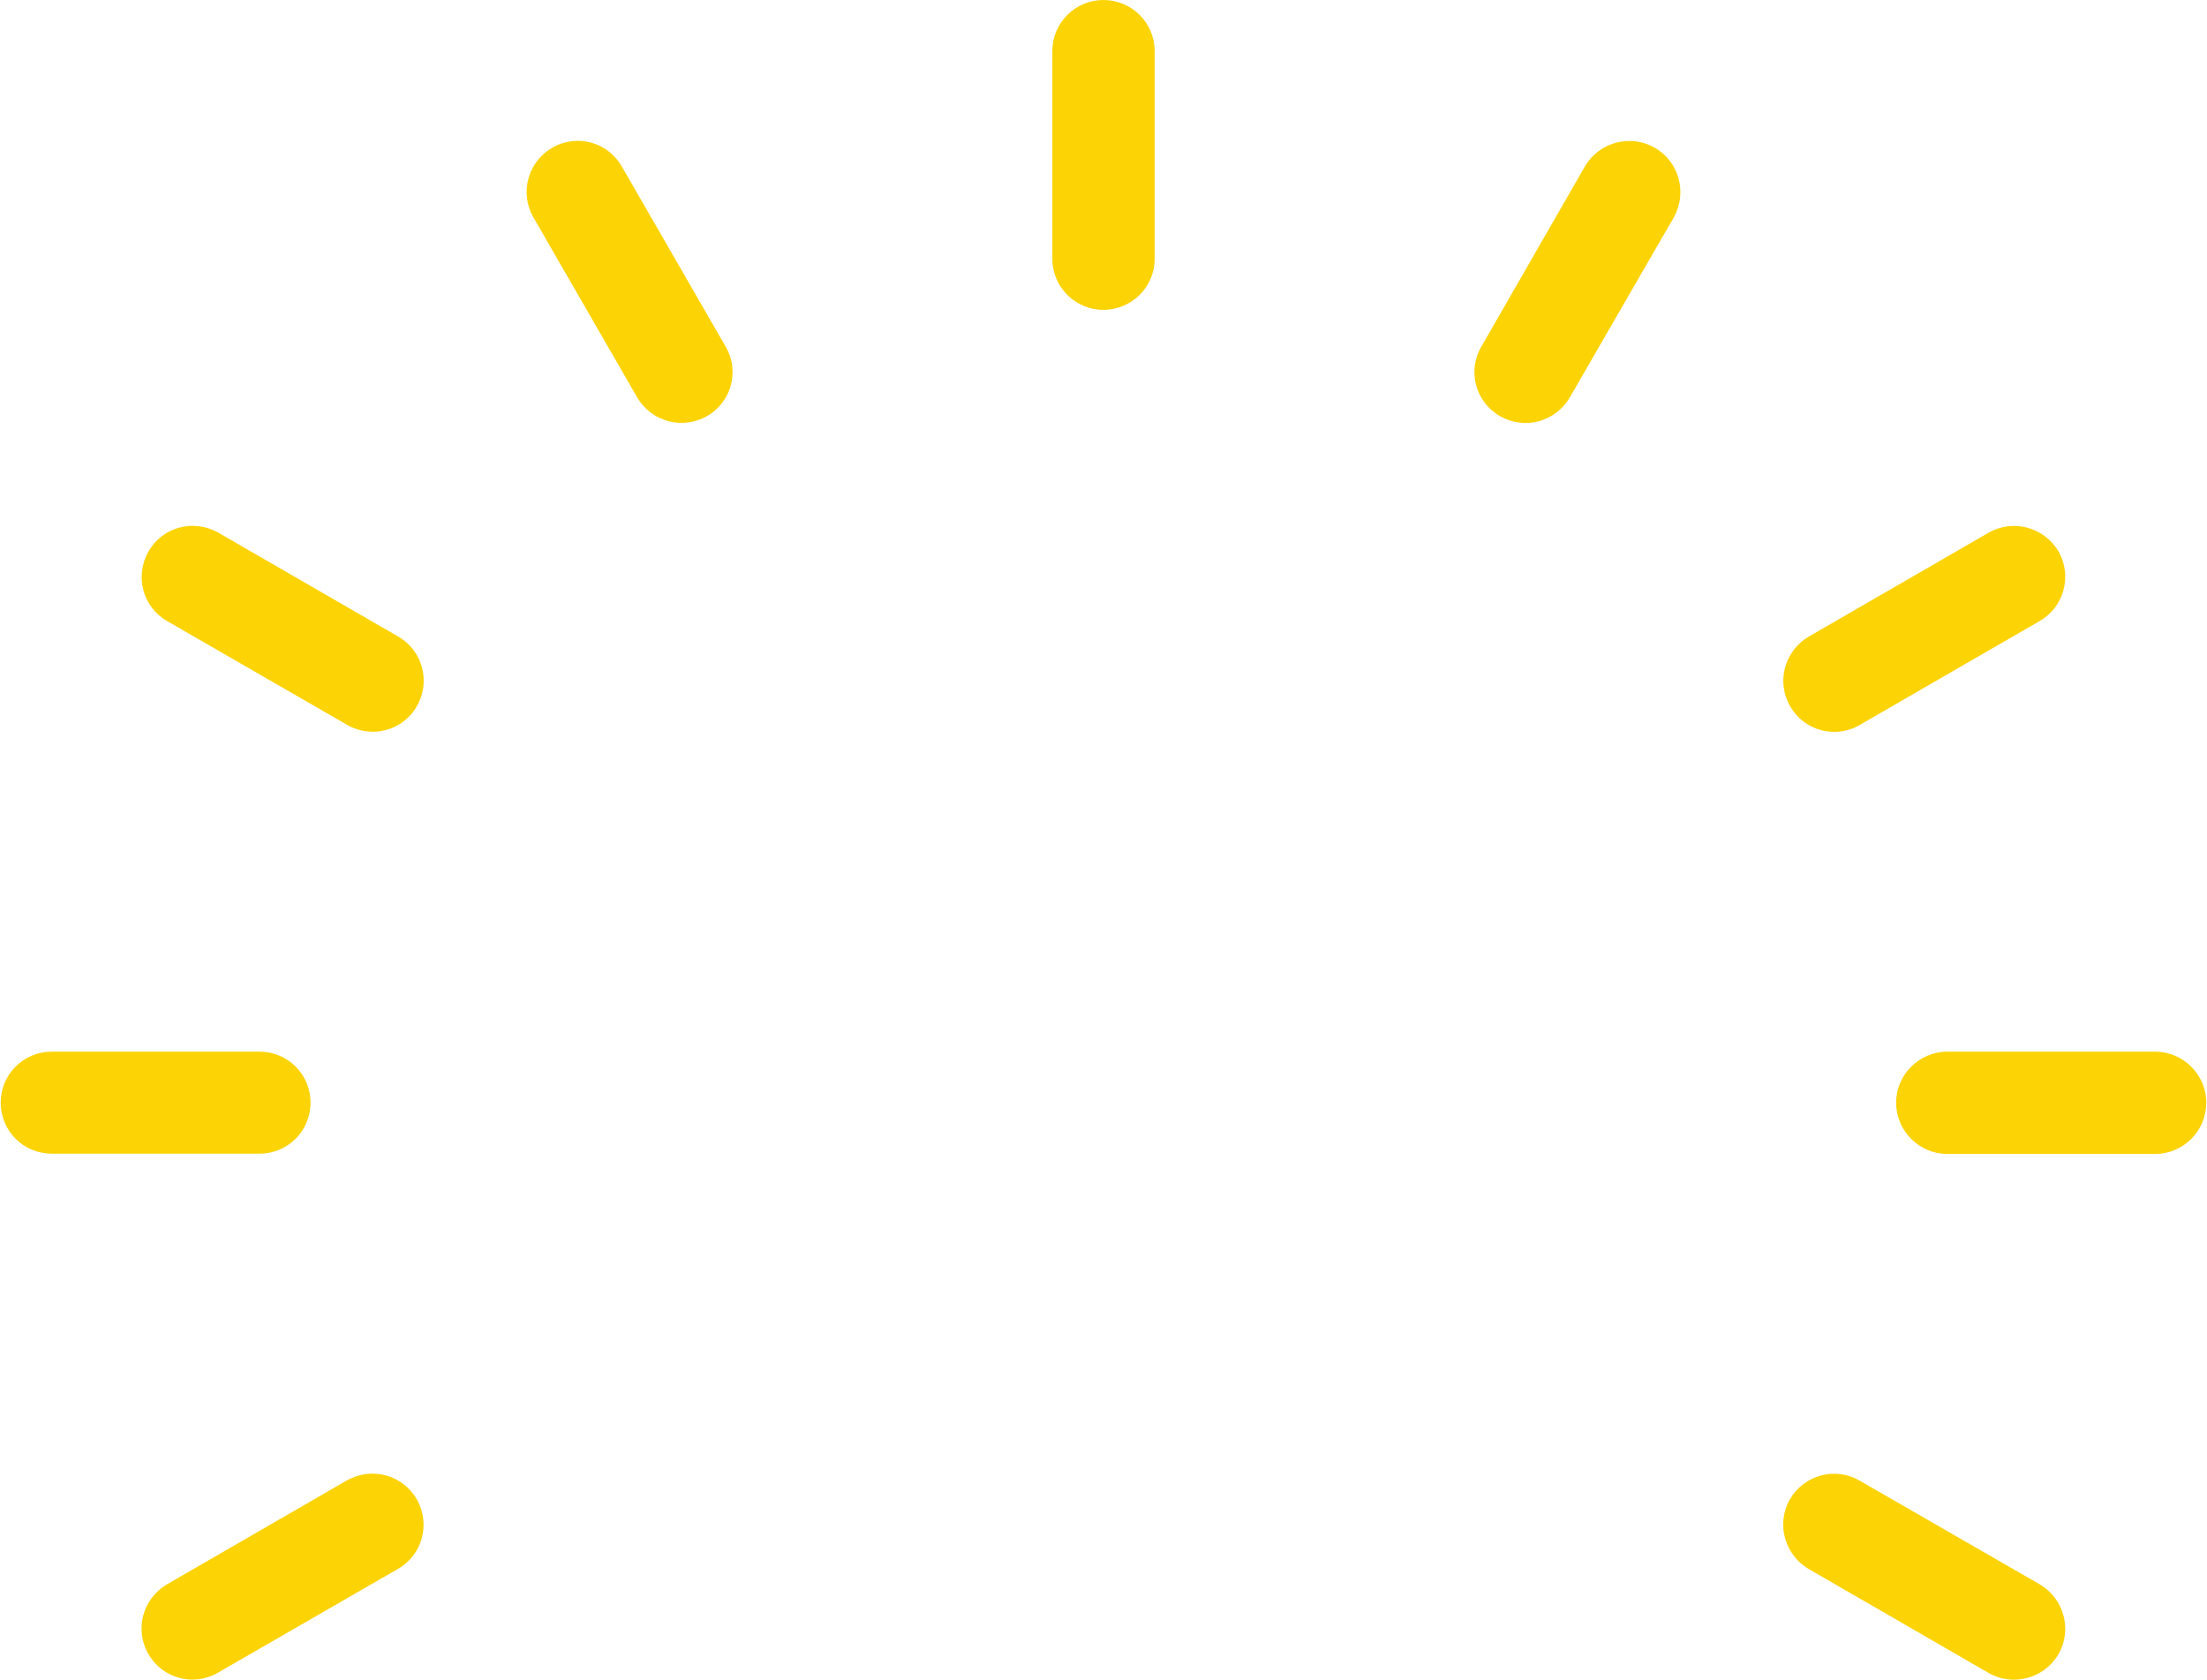
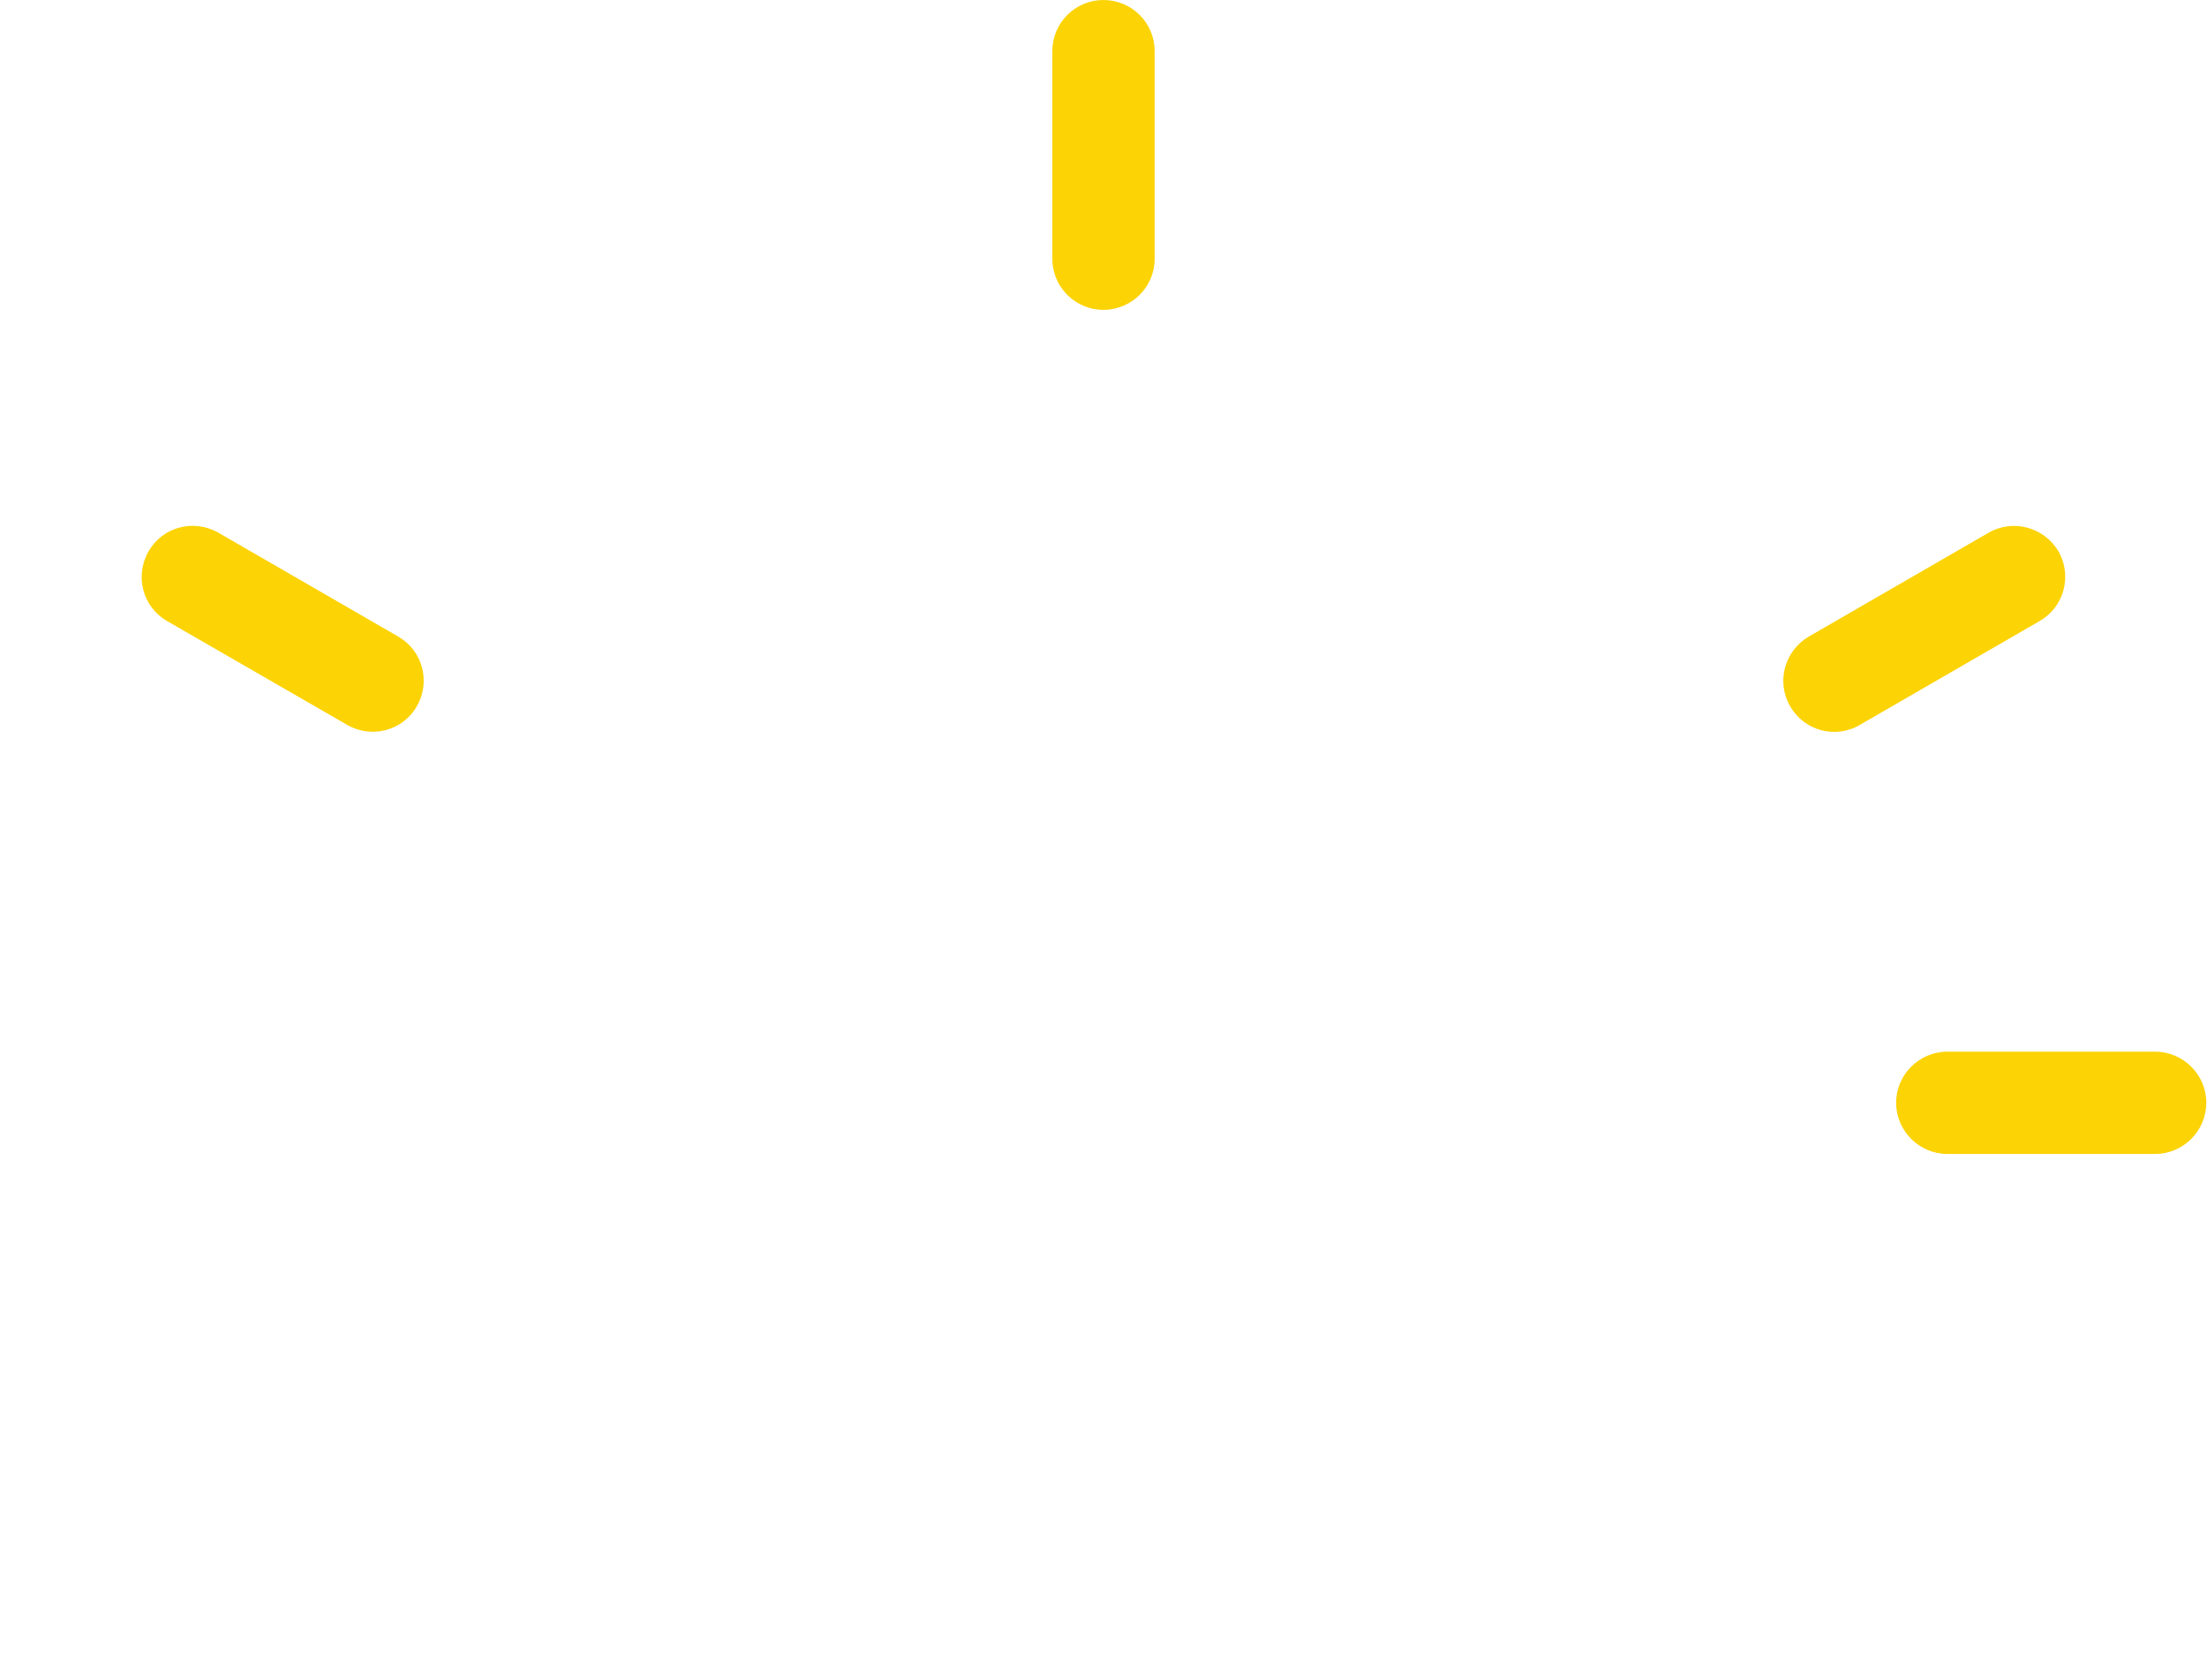
<svg xmlns="http://www.w3.org/2000/svg" xml:space="preserve" width="360px" height="274px" version="1.1" style="shape-rendering:geometricPrecision; text-rendering:geometricPrecision; image-rendering:optimizeQuality; fill-rule:evenodd; clip-rule:evenodd" viewBox="0 0 679100 517200">
  <defs>
    <style type="text/css">
   
    .fil0 {fill:#FCD305;fill-rule:nonzero}
   
  </style>
  </defs>
  <g id="Layer_x0020_1">
    <g id="_2933899509696">
      <path class="fil0" d="M583600 339500l0 0c0,-8600 7100,-15700 15800,-15700l63900 0c8700,0 15800,7100 15800,15700l0 0c0,8700 -7100,15800 -15800,15800l-63900 0c-8700,0 -15800,-7100 -15800,-15800z" />
      <path class="fil0" d="M339500 95400l0 0c-8600,0 -15700,-7000 -15700,-15700l0 -64000c0,-8700 7100,-15700 15700,-15700l0 0c8700,0 15800,7000 15800,15700l0 64000c0,8700 -7100,15700 -15800,15700z" />
-       <path class="fil0" d="M217500 128100l0 0c-7500,4300 -17100,1800 -21500,-5700l-32000 -55500c-4300,-7500 -1700,-17100 5800,-21400l0 0c7500,-4400 17100,-1800 21400,5700l32000 55500c4400,7500 1800,17100 -5700,21400z" />
      <path class="fil0" d="M128100 217500l0 0c-4300,7500 -13900,10000 -21400,5700l-55500 -32000c-7500,-4300 -10000,-13900 -5700,-21400l0 0c4300,-7600 13900,-10100 21500,-5800l55400 32000c7500,4300 10100,13900 5700,21500z" />
-       <path class="fil0" d="M95400 339500l0 0c0,8700 -7000,15700 -15700,15700l-64000 0c-8700,0 -15700,-7000 -15700,-15700l0 0c0,-8700 7000,-15700 15700,-15700l64000 0c8700,0 15700,7000 15700,15700z" />
-       <path class="fil0" d="M128100 461600l0 0c4300,7500 1800,17100 -5700,21400l-55500 32000c-7500,4400 -17100,1800 -21400,-5700l0 0c-4400,-7500 -1800,-17100 5700,-21500l55400 -32000c7600,-4300 17200,-1700 21500,5800z" />
-       <path class="fil0" d="M550900 461600l0 0c4400,-7500 14000,-10100 21500,-5700l55400 31900c7500,4400 10100,14000 5800,21500l0 0c-4400,7500 -14000,10100 -21500,5800l-55400 -32000c-7500,-4400 -10100,-14000 -5800,-21500z" />
      <path class="fil0" d="M551000 217500l0 0c-4400,-7500 -1800,-17100 5700,-21500l55400 -32000c7500,-4300 17100,-1700 21500,5800l0 0c4300,7500 1700,17100 -5800,21400l-55400 32000c-7500,4400 -17100,1800 -21400,-5700z" />
-       <path class="fil0" d="M461600 128100l0 0c-7500,-4300 -10100,-13900 -5700,-21400l31900 -55500c4400,-7500 14000,-10000 21500,-5700l0 0c7500,4300 10100,13900 5800,21500l-32000 55400c-4400,7500 -14000,10100 -21500,5700z" />
    </g>
  </g>
</svg>